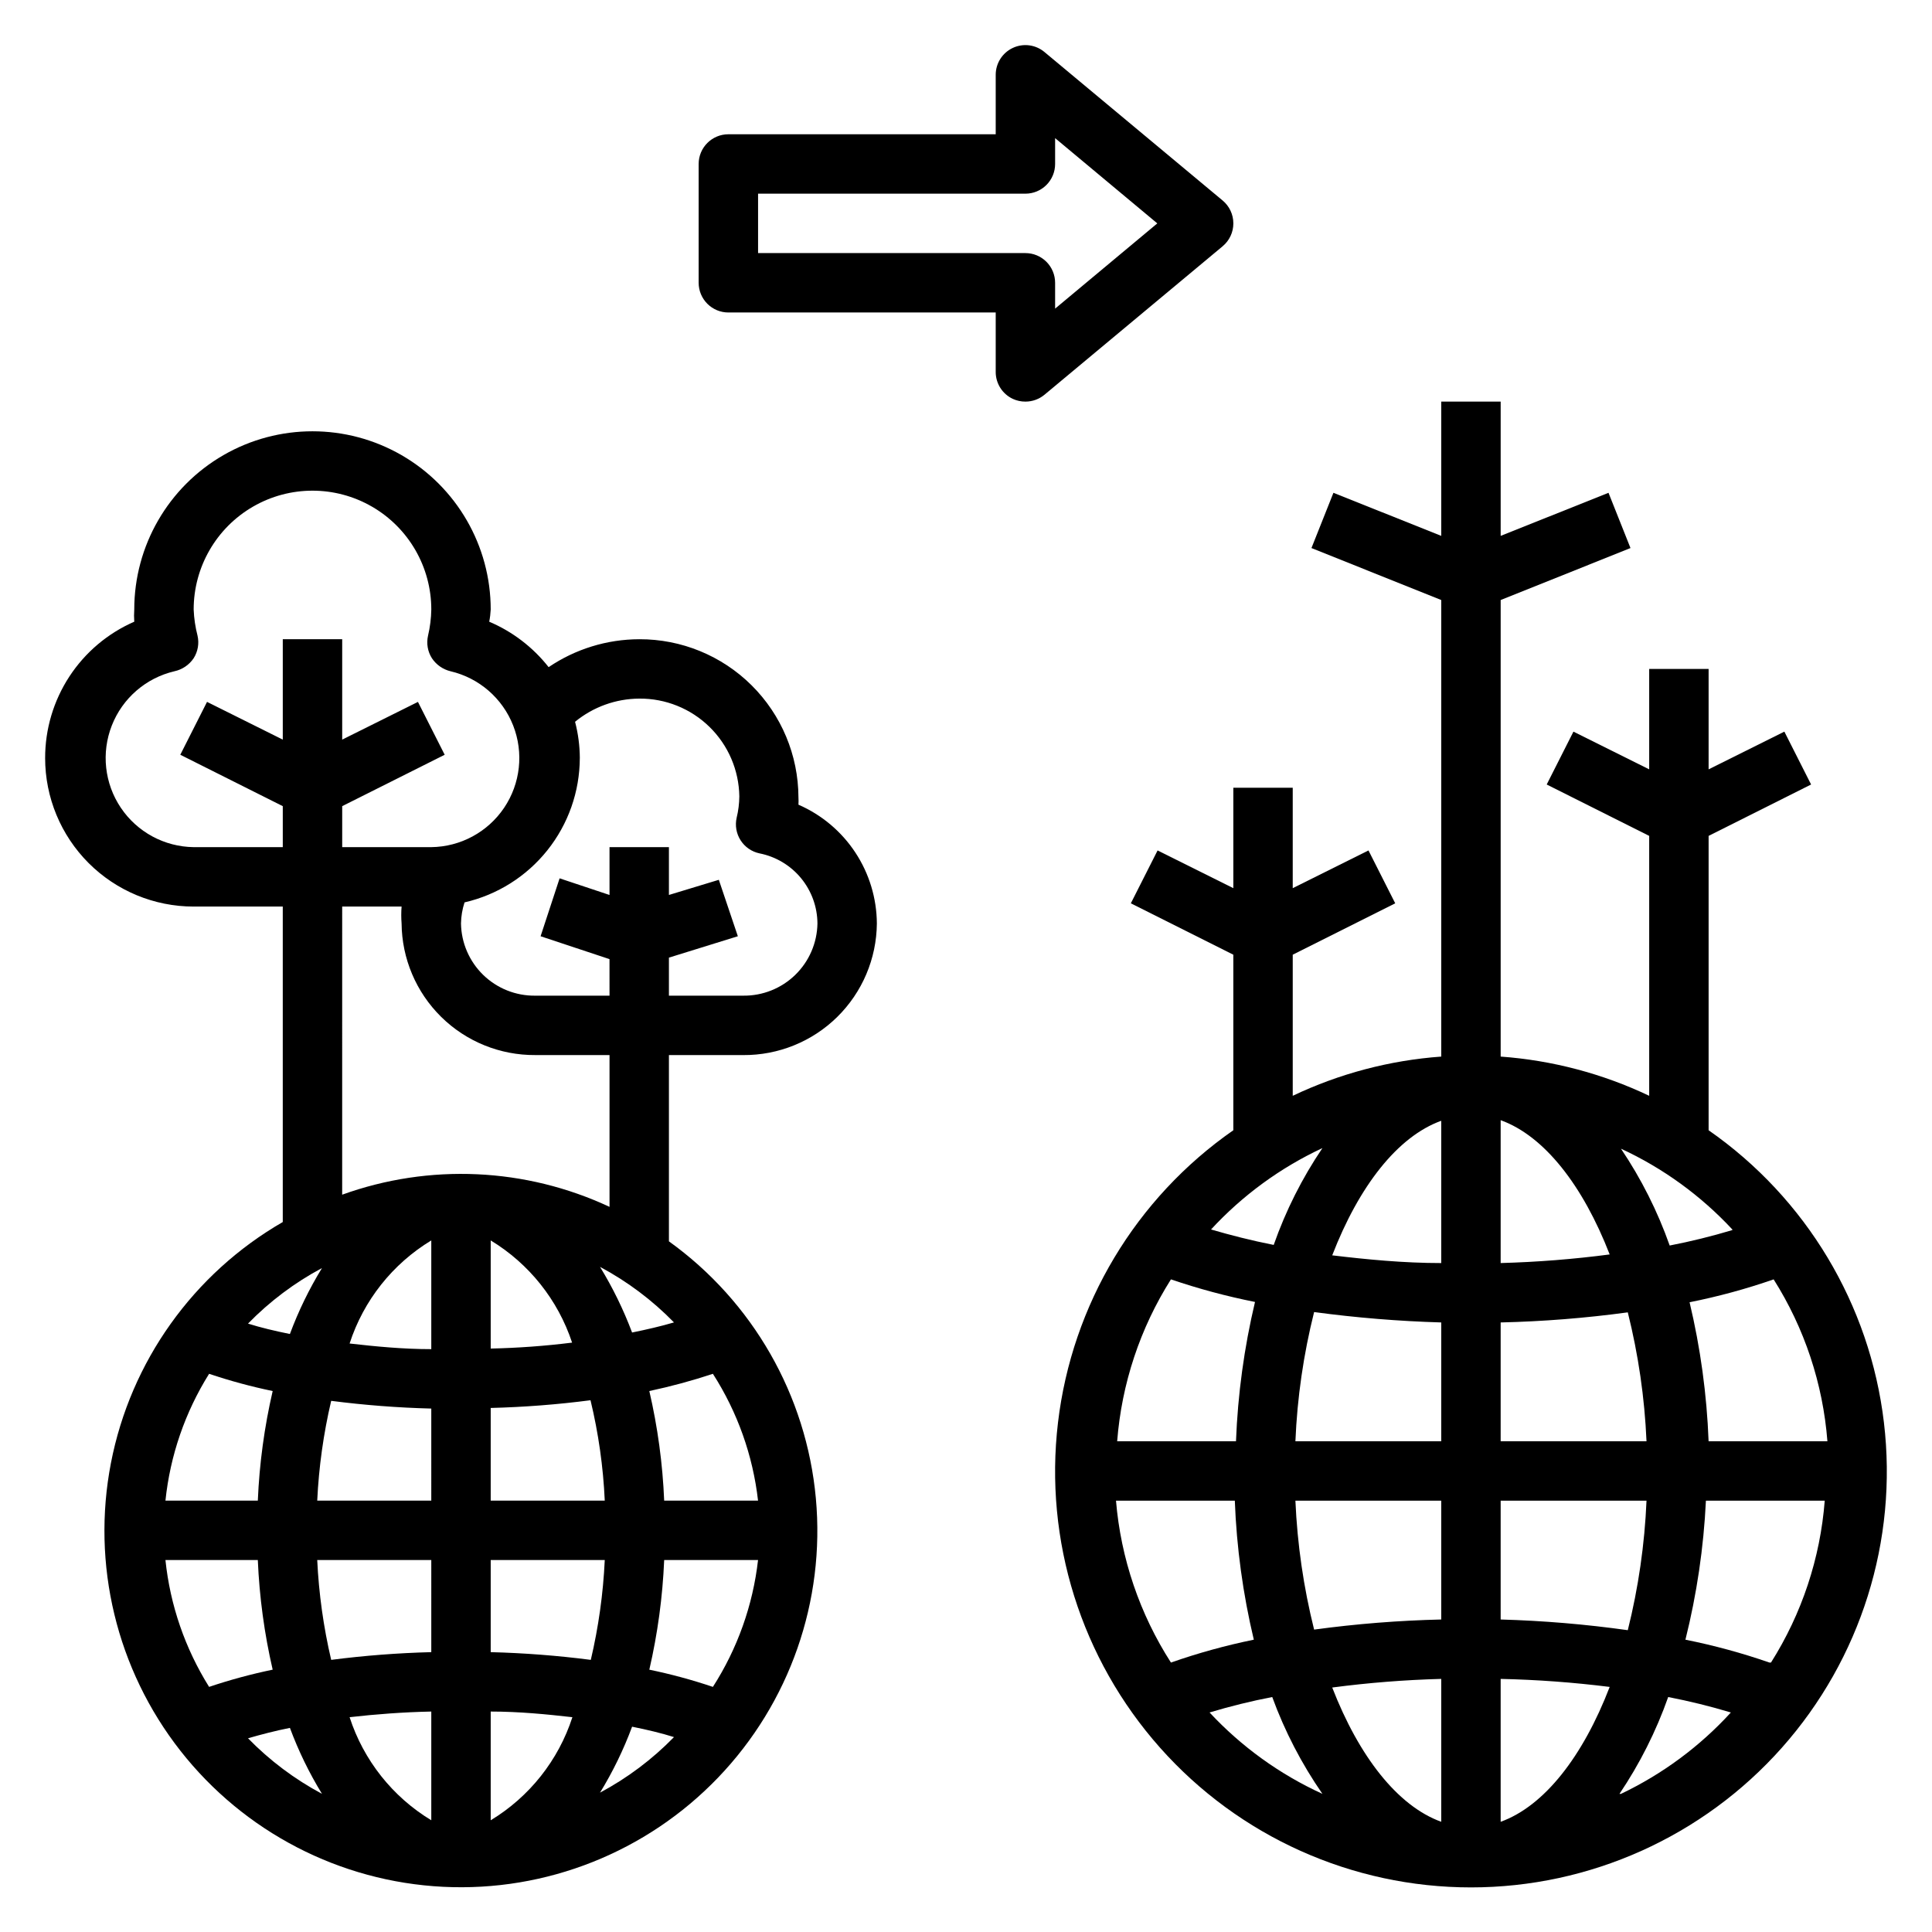
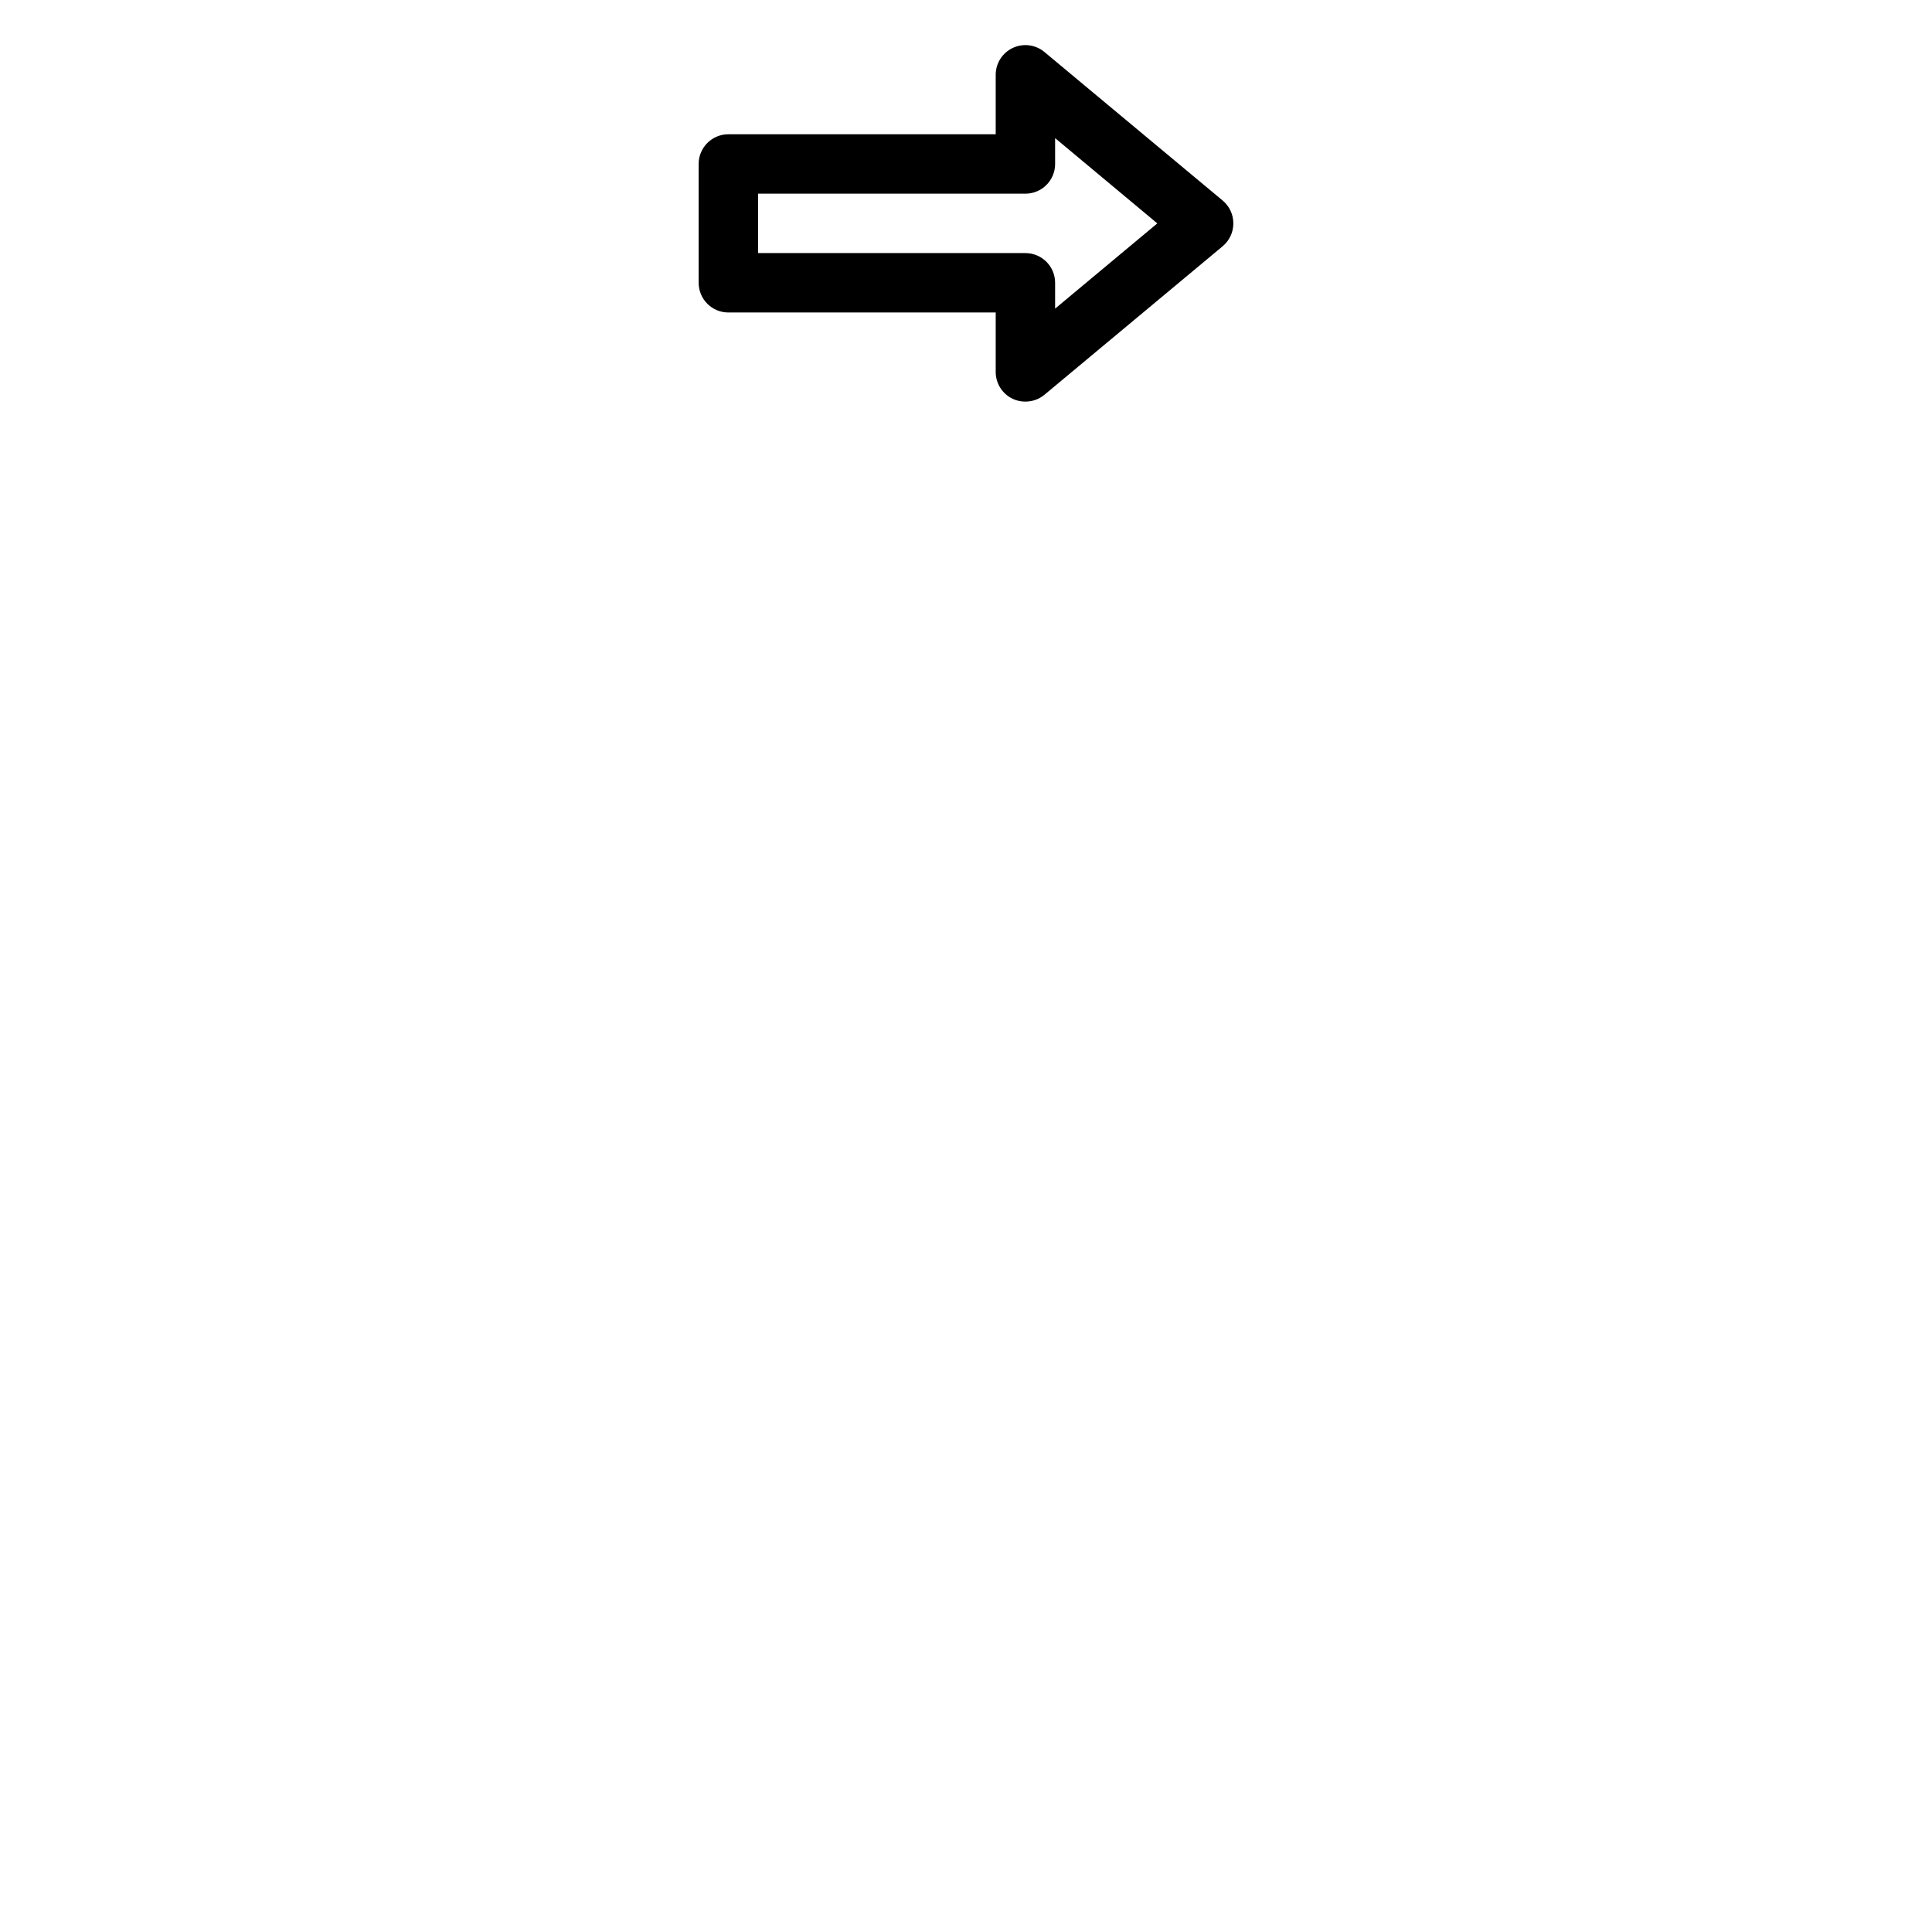
<svg xmlns="http://www.w3.org/2000/svg" fill="#000000" width="800px" height="800px" version="1.1" viewBox="144 144 512 512">
  <g>
-     <path d="m596.8 443.53v-78.012l27.16-13.617-7.086-14.012-20.074 9.996v-26.609h-15.746v26.609l-20.074-9.996-7.086 14.012 27.16 13.617v68.879c-12.359-5.879-25.707-9.402-39.359-10.391v-120.99l34.402-13.777-5.824-14.641-28.578 11.414v-35.582h-15.746v35.582l-28.574-11.414-5.824 14.641 34.398 13.777v120.99c-13.648 0.988-26.996 4.512-39.359 10.391v-37.391l27.16-13.617-7.086-14.012-20.074 9.996v-26.609h-15.742v26.609l-20.074-9.996-7.086 14.012 27.16 13.617v46.523c-25.844 17.996-42.754 46.184-46.465 77.457-3.711 31.27 6.133 62.637 27.047 86.18 20.914 23.543 50.902 37.016 82.395 37.016 31.488 0 61.477-13.473 82.391-37.016 20.914-23.543 30.758-54.91 27.047-86.18-3.707-31.273-20.621-59.461-46.461-77.457zm-102.34 4.723h-0.004c-5.387 7.965-9.727 16.59-12.91 25.664-5.984-1.18-11.492-2.598-16.609-4.094 8.344-9.043 18.371-16.371 29.52-21.57zm-40.148 34.793c7.285 2.484 14.727 4.484 22.277 5.984-2.875 12.113-4.562 24.48-5.039 36.918h-31.488c1.184-15.246 6.074-29.977 14.25-42.902zm0 101.55c-8.285-12.898-13.285-27.629-14.562-42.902h31.488c0.469 12.414 2.156 24.754 5.035 36.84-7.449 1.523-14.785 3.547-21.961 6.062zm10.234 13.227c5.465-1.645 11.008-3.008 16.609-4.094 3.32 9.086 7.793 17.711 13.301 25.66-11.289-5.152-21.453-12.484-29.91-21.566zm61.398 28.969c-11.57-4.172-21.805-17.32-28.891-35.582h0.004c9.582-1.262 19.227-2.023 28.887-2.285zm0-53.609c-11.27 0.262-22.52 1.156-33.691 2.676-2.797-11.191-4.457-22.637-4.957-34.164h38.648zm0-47.23-38.648-0.004c0.48-11.551 2.144-23.027 4.957-34.242 11.176 1.504 22.422 2.426 33.691 2.754zm0-47.23c-9.996 0-19.68-0.945-28.891-2.047 7.086-18.344 17.32-31.488 28.891-35.66zm77.145-8.738 0.004-0.004c-5.465 1.641-11.008 3.008-16.609 4.094-3.199-9.066-7.539-17.691-12.91-25.664 11.137 5.152 21.164 12.426 29.52 21.414zm-61.398-29.129c11.57 4.172 21.805 17.32 28.891 35.582-9.586 1.258-19.227 2.019-28.891 2.281zm0 53.605c11.27-0.262 22.52-1.156 33.691-2.676 2.797 11.195 4.461 22.641 4.961 34.164h-38.652zm0 47.23h38.652v0.004c-0.492 11.578-2.152 23.078-4.961 34.32-11.168-1.57-22.418-2.516-33.691-2.832zm0 85.098v-37.863c9.66 0.211 19.305 0.922 28.891 2.125-7.086 18.422-17.32 31.57-28.891 35.742zm31.488-7.398c5.375-7.973 9.711-16.594 12.91-25.66 5.602 1.086 11.145 2.449 16.609 4.094-8.227 9-18.117 16.324-29.125 21.566zm39.754-34.793c-7.277-2.527-14.723-4.555-22.277-6.062 3.012-12.07 4.832-24.41 5.43-36.84h31.488c-1.18 15.246-6.074 29.977-14.246 42.902zm15.352-58.648h-31.488c-0.473-12.414-2.16-24.754-5.039-36.84 7.555-1.508 15-3.531 22.277-6.062 8.176 12.926 13.066 27.656 14.25 42.902z" />
-     <path d="m155.96 344.89c0 10.438 4.148 20.449 11.527 27.832 7.383 7.383 17.395 11.527 27.832 11.527h23.617v83.602c-23.715 13.68-40.324 36.977-45.535 63.852-5.207 26.879 1.5 54.691 18.387 76.242 16.891 21.547 42.293 34.711 69.637 36.078 27.344 1.367 53.934-9.195 72.887-28.953 18.953-19.758 28.402-46.762 25.898-74.023-2.5-27.266-16.707-52.102-38.938-68.078v-49.359h19.68c9.32 0.062 18.285-3.57 24.926-10.109 6.641-6.539 10.418-15.445 10.5-24.762-0.039-6.699-2.027-13.242-5.715-18.832-3.691-5.59-8.926-9.988-15.066-12.656 0.039-0.656 0.039-1.312 0-1.969-0.043-11.148-4.512-21.824-12.426-29.68-7.91-7.852-18.621-12.242-29.77-12.199-8.562 0.02-16.922 2.598-24.008 7.398-4.152-5.277-9.566-9.418-15.746-12.043 0.211-1.066 0.34-2.144 0.395-3.227 0-16.875-9.004-32.469-23.617-40.906-14.613-8.438-32.617-8.438-47.23 0s-23.617 24.031-23.617 40.906c-0.078 1.074-0.078 2.152 0 3.227-7.027 3.066-13.008 8.121-17.203 14.539-4.195 6.422-6.426 13.926-6.414 21.594zm73.367 135.16c-3.394 5.535-6.238 11.387-8.5 17.473-3.938-0.789-7.871-1.73-11.098-2.754h-0.004c5.738-5.883 12.352-10.852 19.602-14.719zm-29.914 28.023c5.519 1.859 11.145 3.383 16.848 4.566-2.207 9.539-3.523 19.262-3.938 29.047h-24.48c1.242-11.941 5.203-23.438 11.57-33.613zm0 82.973v-0.004c-6.367-10.176-10.328-21.672-11.57-33.613h24.48c0.414 9.785 1.73 19.508 3.938 29.051-5.703 1.18-11.328 2.703-16.848 4.562zm10.312 13.617c3.543-1.023 7.164-1.969 11.098-2.754l0.004-0.004c2.262 6.09 5.106 11.941 8.5 17.477-7.25-3.871-13.863-8.836-19.602-14.719zm48.57 21.727c-10.262-6.207-17.949-15.906-21.648-27.316 6.926-0.789 14.168-1.34 21.648-1.496zm0-44.555c-8.871 0.227-17.727 0.91-26.527 2.047-2.039-8.688-3.277-17.539-3.699-26.453h30.227zm0-40.148h-30.227c0.422-8.91 1.66-17.766 3.699-26.449 8.801 1.137 17.656 1.82 26.527 2.047zm0-40.148c-7.477 0-14.719-0.707-21.648-1.496 3.699-11.41 11.387-21.105 21.648-27.316zm-23.617-40.934 0.004-76.359h15.742c-0.117 1.492-0.117 2.996 0 4.488 0.082 9.316 3.859 18.223 10.5 24.762 6.641 6.539 15.605 10.172 24.926 10.109h19.68v40.227c-22.262-10.402-47.734-11.562-70.848-3.227zm65.809 54.473h0.004c2.106 8.73 3.371 17.641 3.777 26.609h-30.227v-24.562c8.844-0.223 17.676-0.906 26.449-2.047zm-26.445-13.695v-28.656c10.18 6.176 17.828 15.777 21.57 27.082-7.16 0.895-14.359 1.422-21.57 1.574zm0 125.01v-28.812c7.477 0 14.719 0.707 21.648 1.496-3.699 11.41-11.387 21.109-21.648 27.316zm0-44.555v-24.406h30.23-0.004c-0.418 8.914-1.656 17.766-3.699 26.453-8.801-1.137-17.656-1.82-26.527-2.047zm28.969 37.234c3.394-5.535 6.242-11.391 8.5-17.477 3.938 0.789 7.871 1.73 11.098 2.754h0.004c-5.738 5.887-12.352 10.852-19.602 14.723zm29.914-28.023v-0.004c-5.519-1.859-11.145-3.383-16.848-4.562 2.207-9.543 3.523-19.266 3.938-29.051h24.875c-1.363 11.973-5.457 23.473-11.965 33.613zm0-82.973c6.508 10.141 10.602 21.641 11.965 33.613h-24.875c-0.406-9.785-1.723-19.508-3.938-29.047 5.695-1.211 11.32-2.734 16.848-4.566zm-10.312-13.621c-3.465 1.023-7.242 1.891-11.098 2.676l-0.004 0.004c-2.277-6.055-5.121-11.883-8.5-17.398 7.25 3.871 13.863 8.836 19.602 14.719zm-24.953-149.57c-0.02-3.242-0.441-6.469-1.262-9.605 4.797-3.934 10.801-6.102 17.004-6.141 6.945-0.062 13.637 2.629 18.605 7.481 4.973 4.852 7.82 11.473 7.922 18.422-0.016 1.91-0.254 3.812-0.707 5.668-0.469 2.055-0.09 4.215 1.051 5.992 1.141 1.777 2.945 3.019 5.012 3.453 4.309 0.852 8.188 3.168 10.984 6.551 2.797 3.387 4.34 7.637 4.363 12.027-0.082 5.141-2.199 10.043-5.887 13.629-3.688 3.586-8.648 5.562-13.793 5.5h-19.68v-10.078l18.266-5.668-5.039-14.957-13.227 4.016v-12.672h-15.742v12.676l-13.227-4.41-5.039 15.348 18.262 6.062 0.004 9.684h-19.68c-5.144 0.062-10.105-1.914-13.793-5.5-3.688-3.586-5.805-8.488-5.887-13.629 0.031-1.902 0.348-3.785 0.941-5.59 8.664-1.992 16.398-6.856 21.945-13.805 5.547-6.945 8.578-15.562 8.602-24.453zm-107.45-22.988c2.086-0.449 3.922-1.688 5.113-3.461 1.129-1.777 1.496-3.934 1.023-5.984-0.586-2.266-0.93-4.586-1.023-6.926 0-11.25 6.004-21.645 15.746-27.27 9.742-5.625 21.746-5.625 31.488 0 9.742 5.625 15.742 16.02 15.742 27.27-0.039 2.332-0.328 4.656-0.863 6.926-0.473 2.051-0.105 4.207 1.023 5.984 1.156 1.738 2.926 2.977 4.957 3.461 7.551 1.777 13.746 7.148 16.578 14.371 2.832 7.219 1.938 15.371-2.394 21.805-4.332 6.434-11.543 10.332-19.301 10.43h-23.613v-10.863l27.16-13.617-7.086-14.012-20.074 9.996v-26.609h-15.746v26.609l-20.074-10-7.086 14.012 27.16 13.621v10.863h-23.617c-7.754-0.098-14.969-3.996-19.297-10.43-4.332-6.434-5.227-14.586-2.394-21.805 2.832-7.223 9.027-12.594 16.578-14.371z" />
    <path d="m470.85 203.2c0.004-2.344-1.035-4.562-2.836-6.062l-47.23-39.359c-2.348-1.957-5.617-2.379-8.383-1.078-2.769 1.301-4.531 4.082-4.527 7.137v15.746h-70.848c-4.348 0-7.875 3.523-7.875 7.871v31.488c0 2.09 0.832 4.09 2.309 5.566 1.477 1.477 3.477 2.305 5.566 2.305h70.848v15.746c-0.008 3.074 1.773 5.871 4.566 7.164 1.035 0.473 2.164 0.715 3.305 0.707 1.84 0.004 3.621-0.637 5.039-1.809l47.23-39.359v-0.004c1.801-1.496 2.84-3.719 2.836-6.059zm-47.234 22.59v-6.848c0-2.086-0.828-4.09-2.305-5.566-1.477-1.477-3.477-2.305-5.566-2.305h-70.848v-15.746h70.848c2.09 0 4.09-0.828 5.566-2.305 1.477-1.477 2.305-3.477 2.305-5.566v-6.848l27.082 22.594z" />
  </g>
</svg>